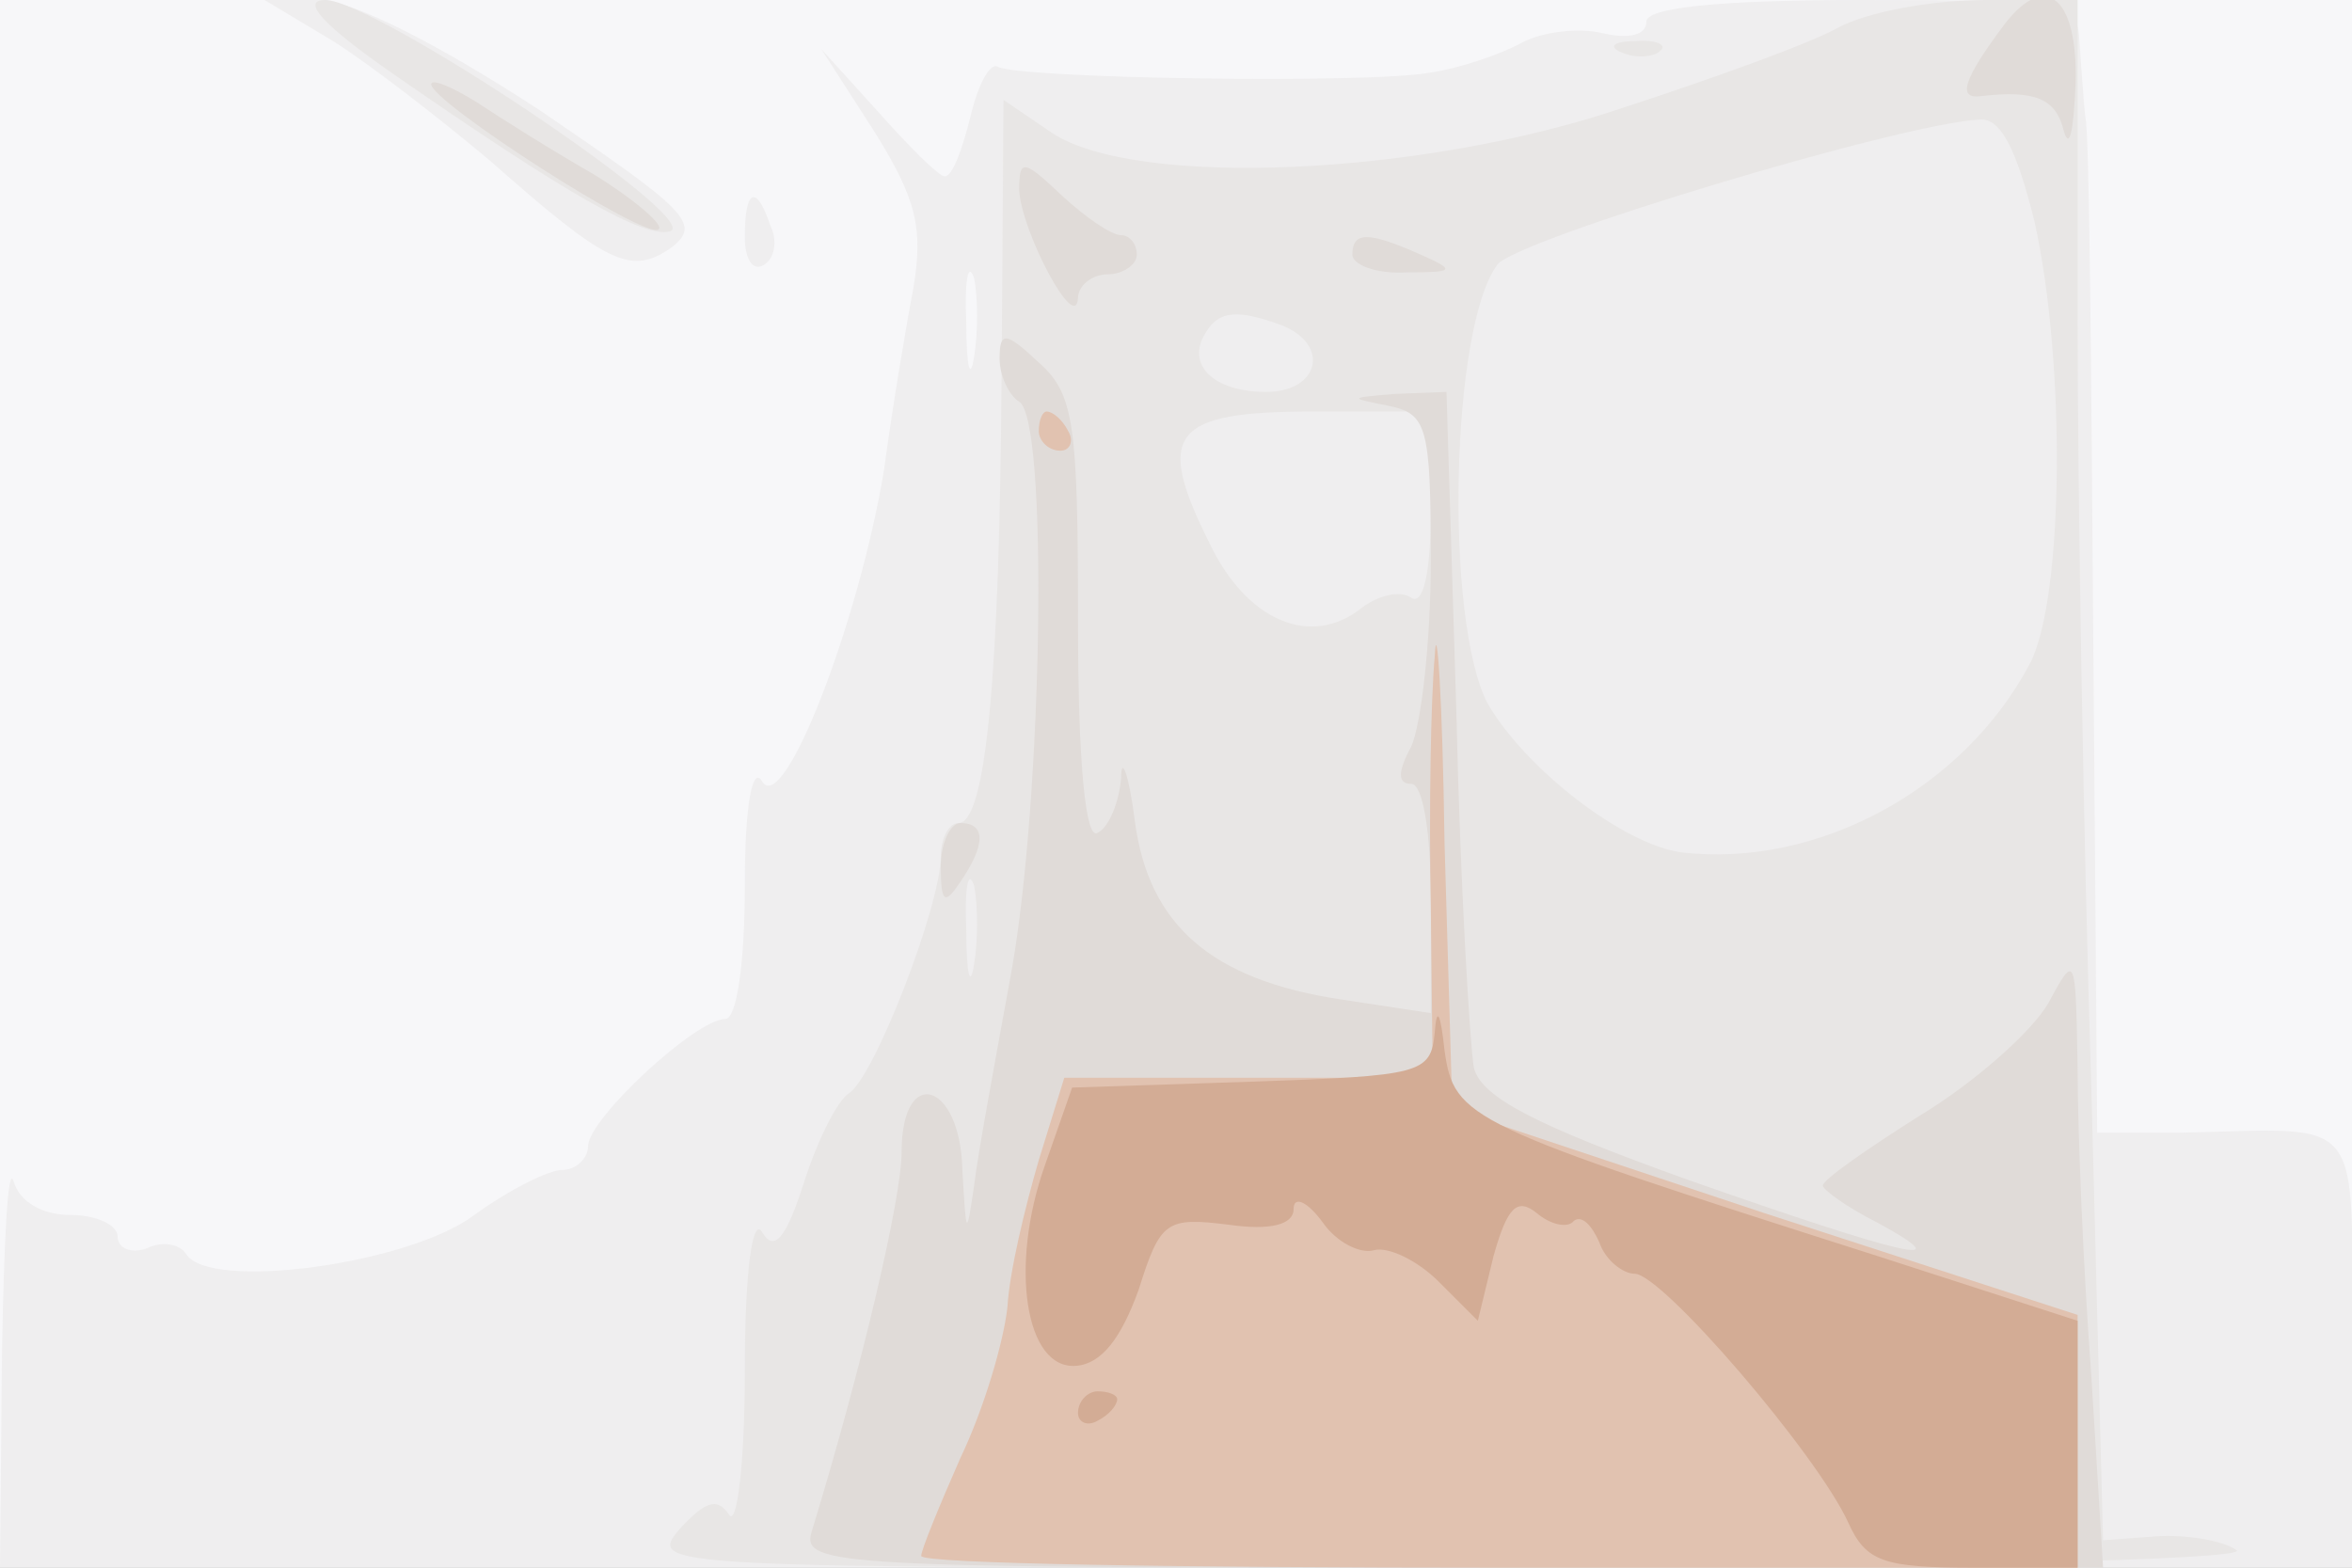
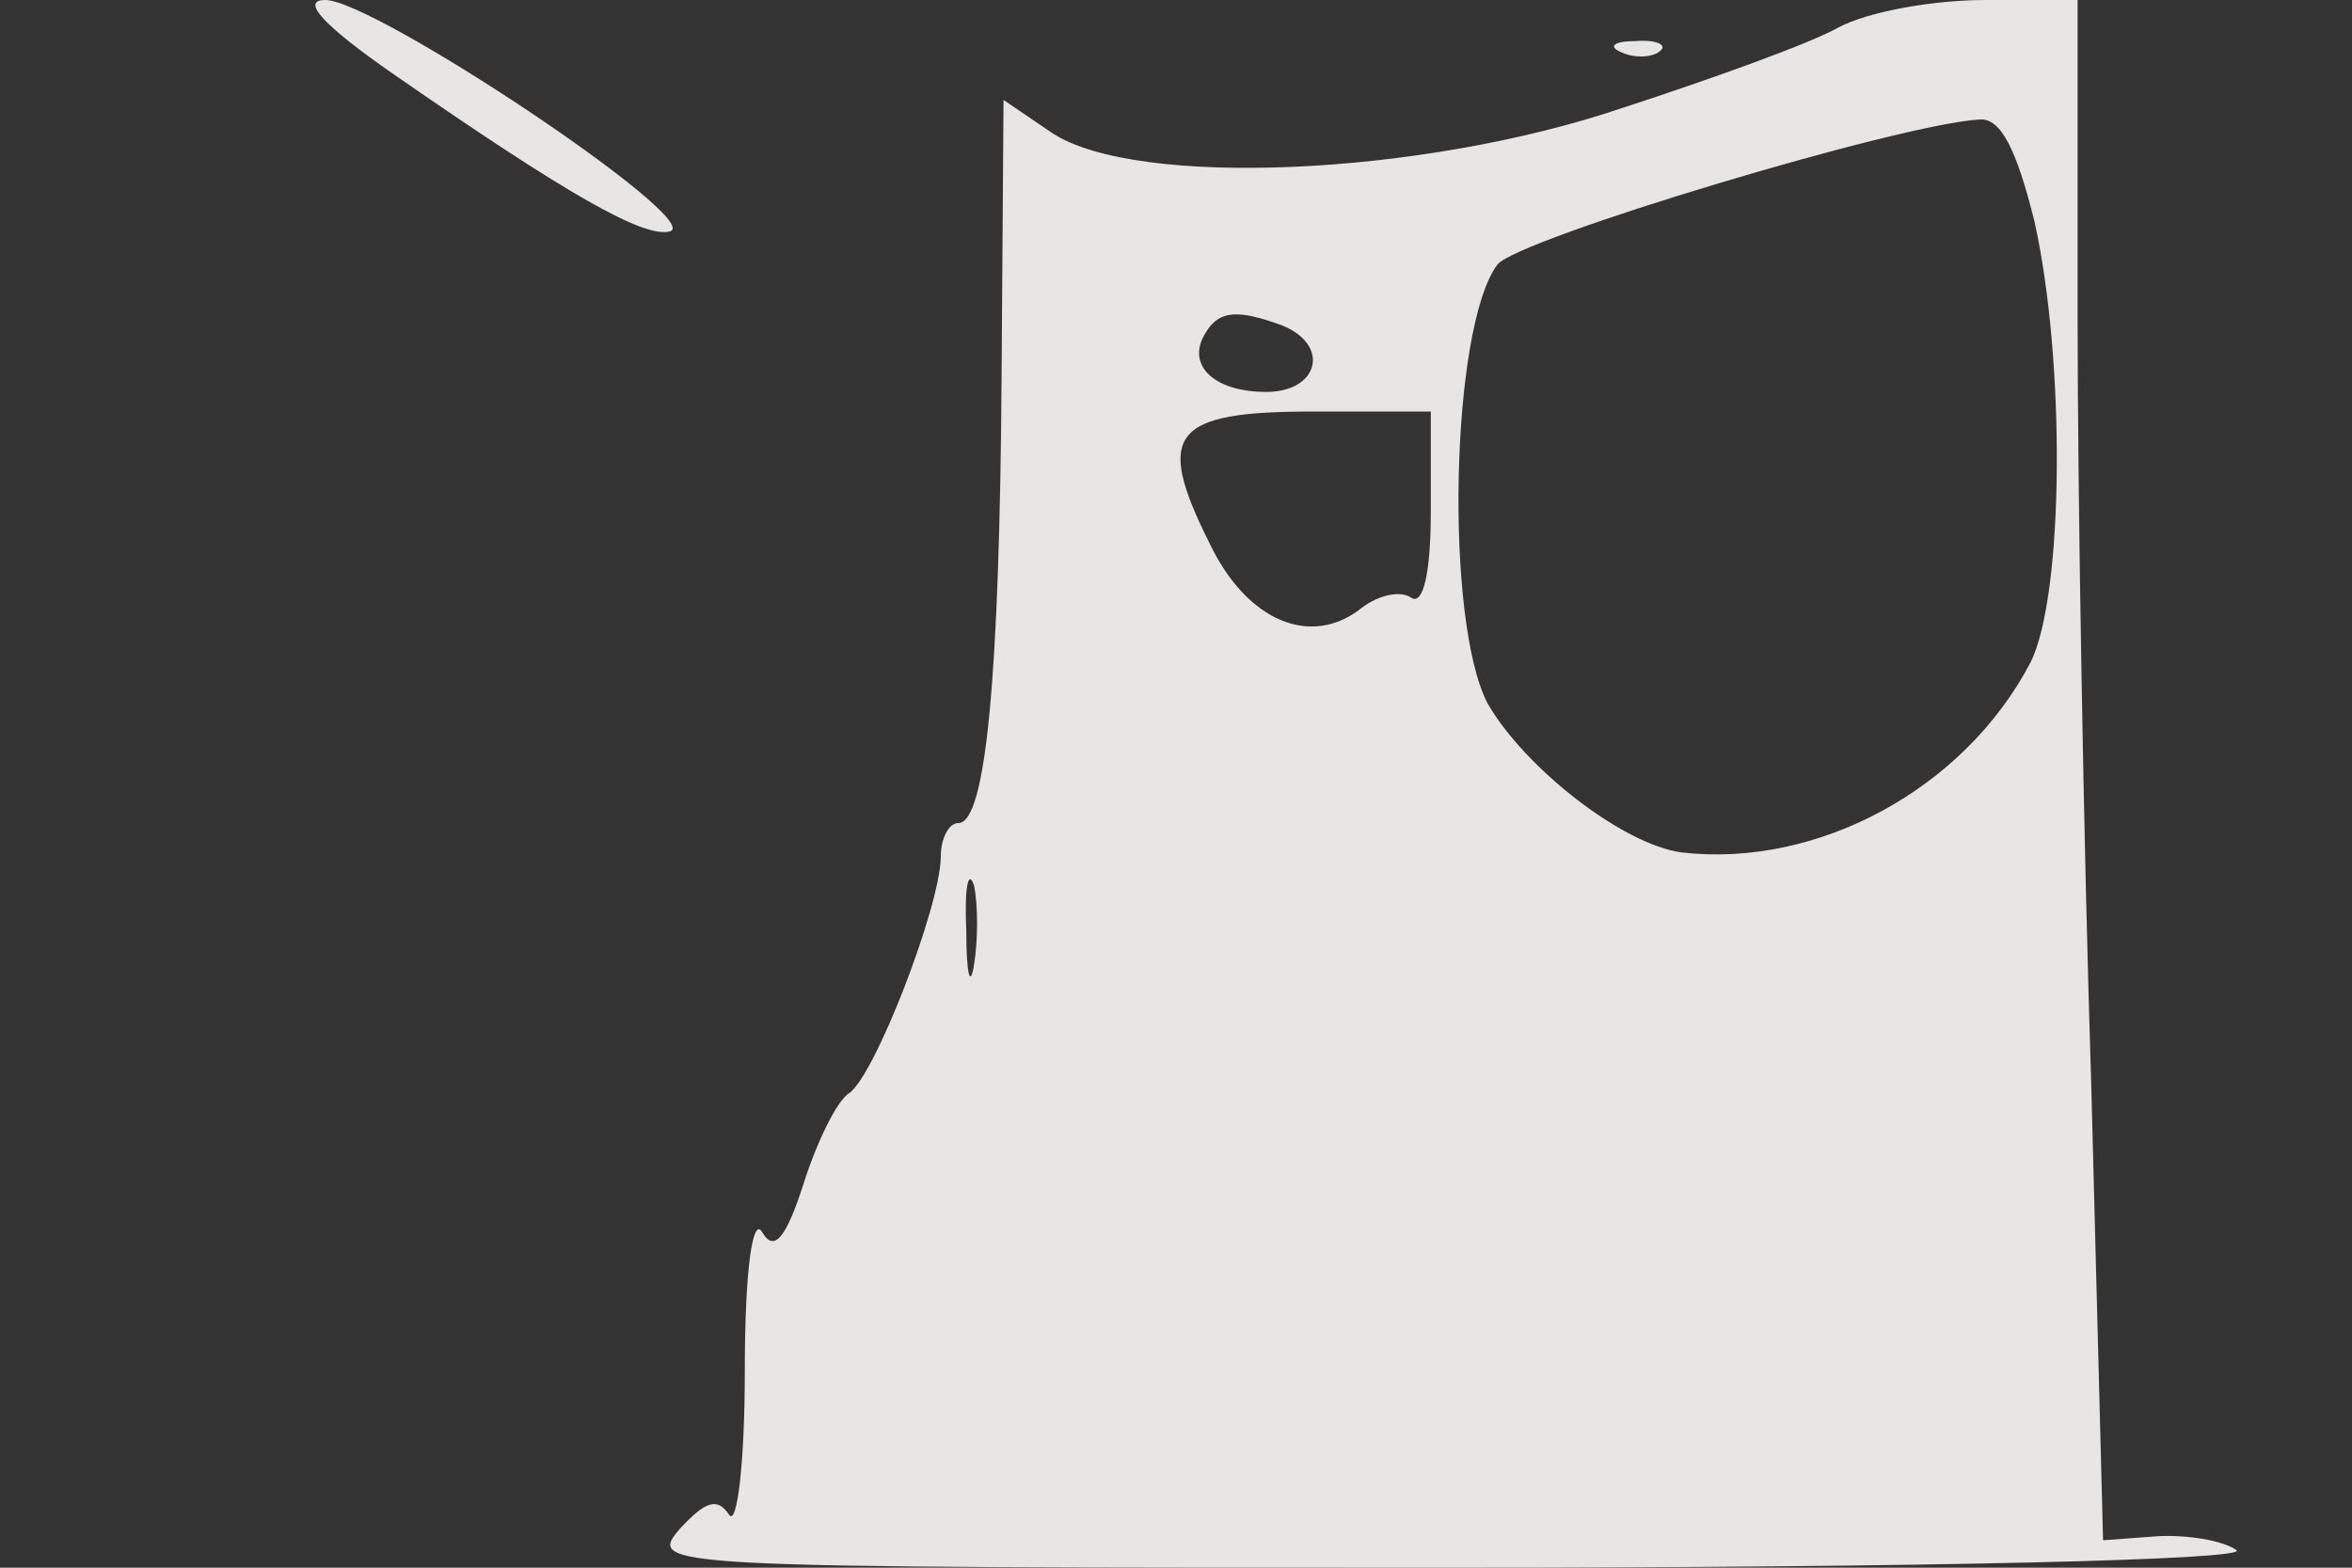
<svg xmlns="http://www.w3.org/2000/svg" width="120" height="80">
  <rect width="100%" height="100%" fill="#333333" stroke="none" />
  <g>
    <svg width="120" height="80" />
    <svg width="120" height="80" version="1.0" viewBox="0 0 120 80">
      <g fill="#f7f7f9" transform="matrix(.1 0 0 -.1 0 80)">
-         <path d="M0 400V0h1200v800H0V400z" />
-       </g>
+         </g>
    </svg>
    <svg width="120" height="80" version="1.0" viewBox="0 0 120 80">
      <g fill="#efeeef" transform="matrix(.1 0 0 -.1 0 80)">
-         <path d="M170 779c19-12 55-40 80-61 60-53 72-59 93-44 15 12 7 19-68 70-52 34-96 56-112 56h-28l35-21zm670 10c0-7-9-9-22-6-12 3-31 1-42-5s-32-13-46-15c-32-6-212-3-221 3-4 2-10-9-14-26-4-16-9-30-13-30-3 0-18 15-34 33l-29 32 27-42c22-35 25-50 20-80-4-21-11-63-15-93-13-78-51-176-62-159-5 9-9-11-9-53 0-39-4-68-10-68-15 0-70-51-70-65 0-6-6-12-13-12s-27-10-45-23c-33-25-135-39-147-20-3 5-12 7-20 3-8-3-15 0-15 6s-11 11-24 11c-15 0-26 7-29 17s-5-30-6-89L0 0h1200v110c0 124 8 114-87 112h-43l-2 251c-1 139-2 259-4 267-1 8-2 25-3 38-1 21-4 22-111 22-74 0-110-4-110-11zM497 618c-2-13-4-5-4 17-1 22 1 32 4 23 2-10 2-28 0-40zm-117 61c0-11 4-18 10-14 5 3 7 12 3 20-7 21-13 19-13-6z" />
-       </g>
+         </g>
    </svg>
    <svg width="120" height="80" version="1.0" viewBox="0 0 120 80">
      <g fill="#e8e6e5" transform="matrix(.1 0 0 -.1 0 80)">
        <path d="M201 762c88-61 128-84 141-80 17 6-151 118-176 118-13 0-1-13 35-38zm737 24c-14-8-64-26-110-41-103-35-248-41-291-13l-25 17-1-142c-1-152-8-227-22-227-5 0-9-8-9-17 0-25-34-113-47-121-6-4-16-24-23-46-9-28-15-35-21-25-5 9-9-19-9-71 0-47-4-79-8-73-6 9-12 7-25-7C330 0 333 0 743 0c239 0 406 4 398 9-7 5-26 8-41 7l-27-2-6 231c-4 126-7 303-7 393v162h-47c-27 0-60-6-75-14zm100-99c16-72 15-191-2-225-34-65-109-105-178-97-30 4-80 43-99 76-22 42-19 192 5 224 10 13 206 72 246 74 11 1 19-16 28-52zm-384-53c25-10 19-34-8-34s-41 14-31 30c7 12 17 12 39 4zm76-95c0-32-4-48-10-44s-17 1-25-5c-26-21-59-7-78 33-28 56-19 67 53 67h60v-51zM497 308c-2-13-4-5-4 17-1 22 1 32 4 23 2-10 2-28 0-40zm331 465c7-3 16-2 19 1 4 3-2 6-13 5-11 0-14-3-6-6z" />
      </g>
    </svg>
    <svg width="120" height="80" version="1.0" viewBox="0 0 120 80">
      <g fill="#e0dbd8" transform="matrix(.1 0 0 -.1 0 80)">
-         <path d="M1023 788c-21-28-25-39-12-37 27 3 38-1 42-18 3-10 5 1 6 25 1 43-15 57-36 30zm-803-31c0-9 110-80 116-74 3 2-12 15-33 28-21 12-48 29-60 37-13 8-23 12-23 9zm300-54c1-21 29-74 30-55 0 6 7 12 15 12s15 5 15 10c0 6-4 10-8 10-5 0-18 9-30 20-20 19-22 19-22 3zm170-33c0-5 12-10 28-9 24 0 25 1 7 9-27 12-35 12-35 0zm-180-53c0-9 5-19 10-22 15-9 12-202-4-291-8-44-17-92-19-109-4-27-4-26-6 8-1 45-31 54-31 9 0-23-20-109-46-194-5-17 15-18 327-18h332l-6 98c-4 53-7 124-7 157-1 58-1 59-15 33-8-14-37-40-65-57-27-17-50-33-50-36 0-2 12-11 28-19 44-24 14-17-97 22-78 28-105 42-109 57-2 11-7 93-9 183l-5 162-26-1c-24-2-24-2-4-6s22-10 22-79c0-42-5-84-10-95-7-13-7-19 0-19 6 0 10-25 10-58v-59l-46 7c-66 10-98 38-105 91-3 24-7 34-7 22-1-12-6-25-12-28-6-4-10 34-10 108 0 101-2 116-20 132-17 16-20 16-20 2zm-30-259c0-19 2-20 10-8 13 19 13 30 0 30-5 0-10-10-10-22z" />
-       </g>
+         </g>
    </svg>
    <svg width="120" height="80" version="1.0" viewBox="0 0 120 80">
      <g fill="#e1c2b0" transform="matrix(.1 0 0 -.1 0 80)">
-         <path d="M530 580c0-5 5-10 11-10 5 0 7 5 4 10-3 6-8 10-11 10-2 0-4-4-4-10zm202-115c-2-22-3-79-2-127l1-88H543l-13-42c-7-24-15-57-16-75-2-18-12-52-24-77-11-25-20-47-20-50 0-4 133-6 295-6h295v129l-160 52-159 53-4 136c-1 74-4 117-5 95z" />
-       </g>
+         </g>
    </svg>
    <svg width="120" height="80" version="1.0" viewBox="0 0 120 80">
      <g fill="#d3ac95" transform="matrix(.1 0 0 -.1 0 80)">
-         <path d="M732 273c-2-21-7-22-94-25l-91-3-14-40c-18-51-10-104 16-102 13 1 23 14 32 39 11 35 14 37 46 33 21-3 33 0 33 8 0 7 7 4 15-7 7-10 19-16 26-14s22-5 33-16l20-20 8 33c7 25 12 30 22 22 7-6 16-8 19-4 4 3 9-2 13-11 3-9 12-16 18-16 14 0 93-92 109-127 9-20 18-23 64-23h53v126l-102 33c-210 67-216 70-221 105-2 19-4 23-5 9zM550 79c0-5 5-7 10-4 6 3 10 8 10 11 0 2-4 4-10 4-5 0-10-5-10-11z" />
-       </g>
+         </g>
    </svg>
  </g>
</svg>